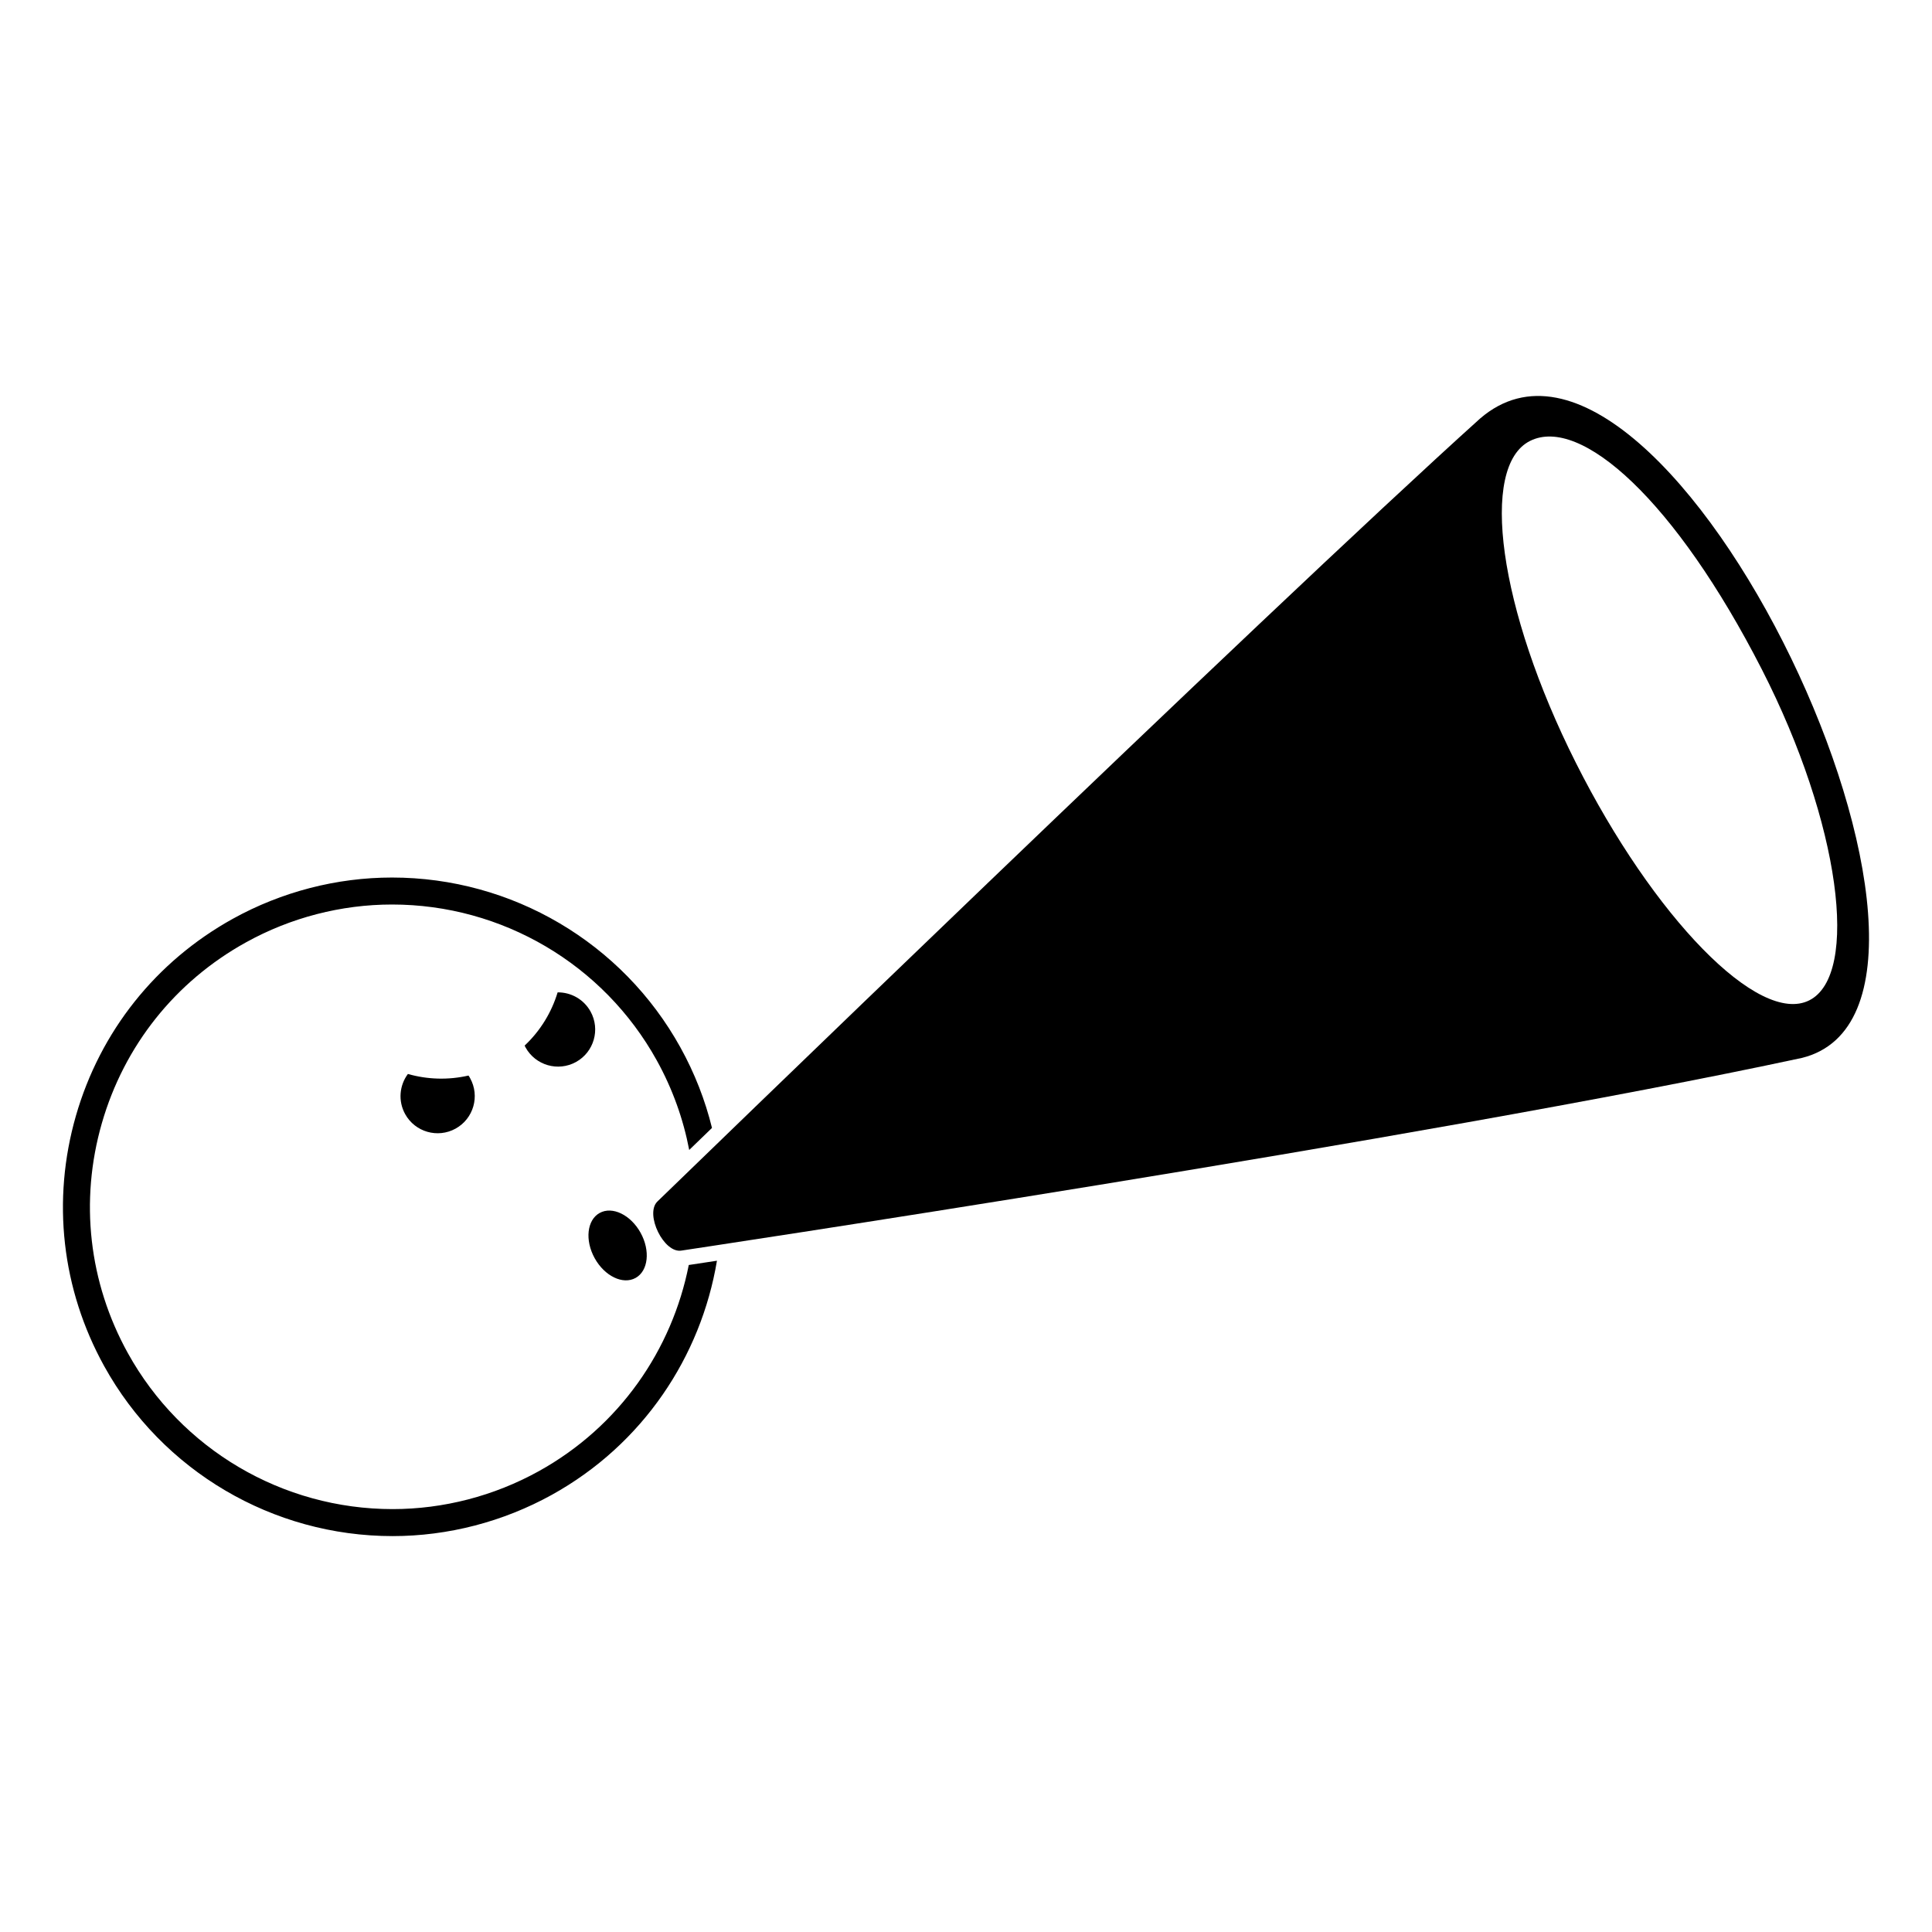
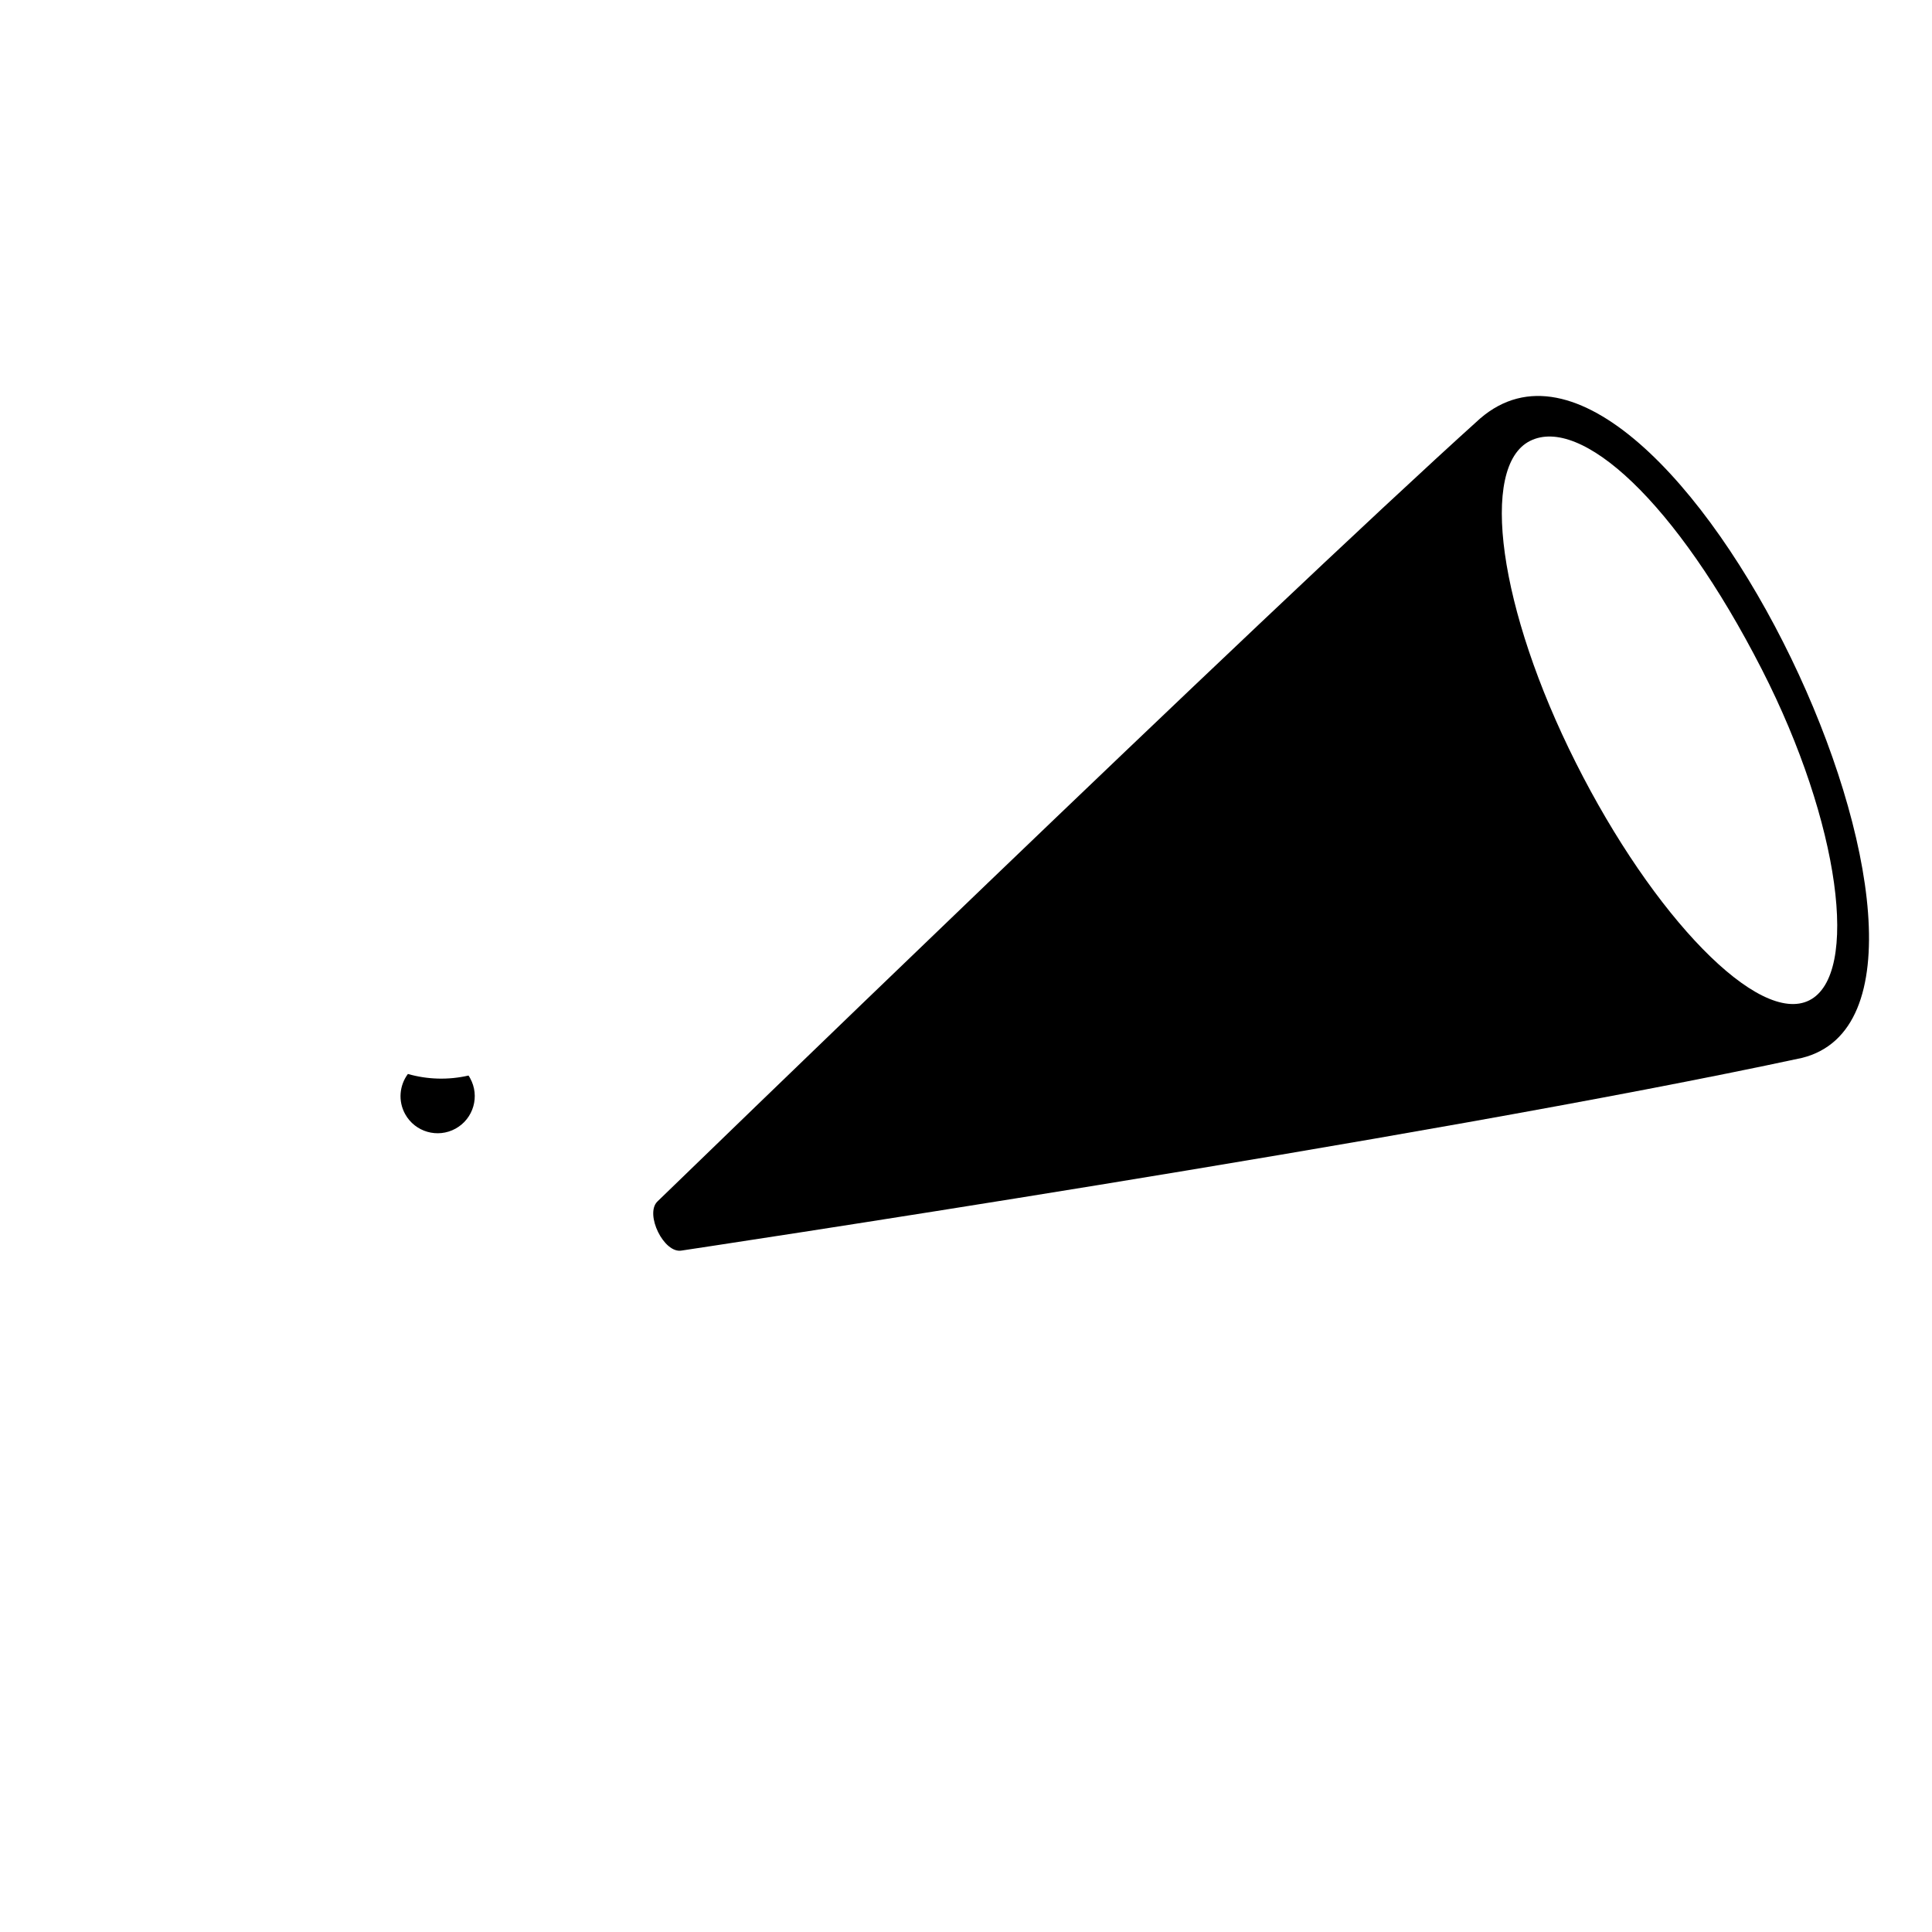
<svg xmlns="http://www.w3.org/2000/svg" fill="#000000" width="800px" height="800px" version="1.1" viewBox="144 144 512 512">
  <g>
-     <path d="m302.91 465.45c-3.359 1.859-3.949 7.219-1.32 11.977 2.629 4.758 7.488 7.106 10.848 5.238 3.359-1.859 3.949-7.227 1.32-11.977-2.633-4.75-7.488-7.098-10.848-5.238z" />
-     <path d="m300.5 412.06c-1.812-3.269-5.219-5.109-8.723-5.074-1.605 5.305-4.574 10.188-8.742 14.105 0.086 0.168 0.156 0.332 0.246 0.5 2.637 4.75 8.621 6.473 13.375 3.844 4.754-2.637 6.473-8.621 3.844-13.375z" />
    <path d="m536.29 254.87c-57.312 51.645-218.09 207.56-218.09 207.56-3.367 3.332 1.742 13.859 6.453 12.977 0 0 196.46-29.441 296.93-51.062 56.531-14.168-35.914-211.84-85.293-169.47zm87.188 154.23c-13.41 6.75-41.309-22.105-61.852-62.941-20.547-40.824-25.578-78.551-12.168-85.301 13.41-6.746 38.57 15.789 61.461 60.562 20.809 40.699 25.973 80.934 12.559 87.68z" />
    <path d="m268.16 429.03c-5.371 1.234-10.902 1.055-16.062-0.418-2.238 3.004-2.656 7.144-0.727 10.637 2.629 4.75 8.613 6.473 13.367 3.844 4.758-2.629 6.481-8.621 3.844-13.371-0.117-0.242-0.273-0.473-0.422-0.691z" />
-     <path d="m326.53 479.24c-4.414 22.383-18.285 42.758-39.766 54.652-11.863 6.566-25.246 10.035-38.719 10.035-29.172 0-56.043-15.84-70.156-41.328-10.359-18.715-12.812-40.355-6.902-60.914 5.91-20.559 19.473-37.59 38.195-47.949 11.859-6.57 25.25-10.031 38.719-10.031 29.16 0 56.047 15.828 70.156 41.316 4.211 7.613 7.043 15.613 8.59 23.73 1.895-1.828 3.914-3.785 6.039-5.84-1.793-7.297-4.57-14.473-8.379-21.352-15.367-27.762-44.641-45.004-76.414-45.004-14.68 0-29.262 3.777-42.18 10.926-20.383 11.285-35.16 29.832-41.598 52.234-6.434 22.395-3.769 45.961 7.516 66.355 15.367 27.762 44.648 45.012 76.414 45.012 14.676 0 29.262-3.785 42.18-10.926 24.199-13.395 39.539-36.684 43.777-62.051-2.754 0.41-5.254 0.793-7.473 1.133z" />
  </g>
</svg>